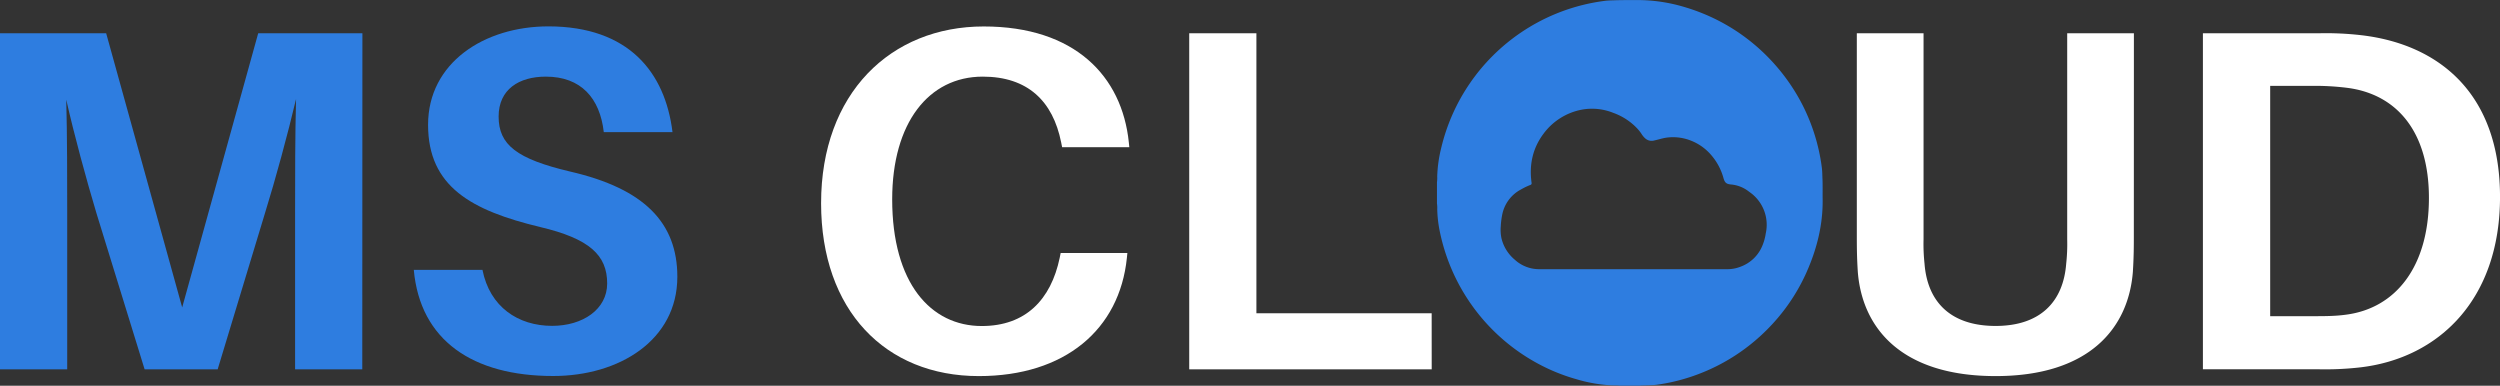
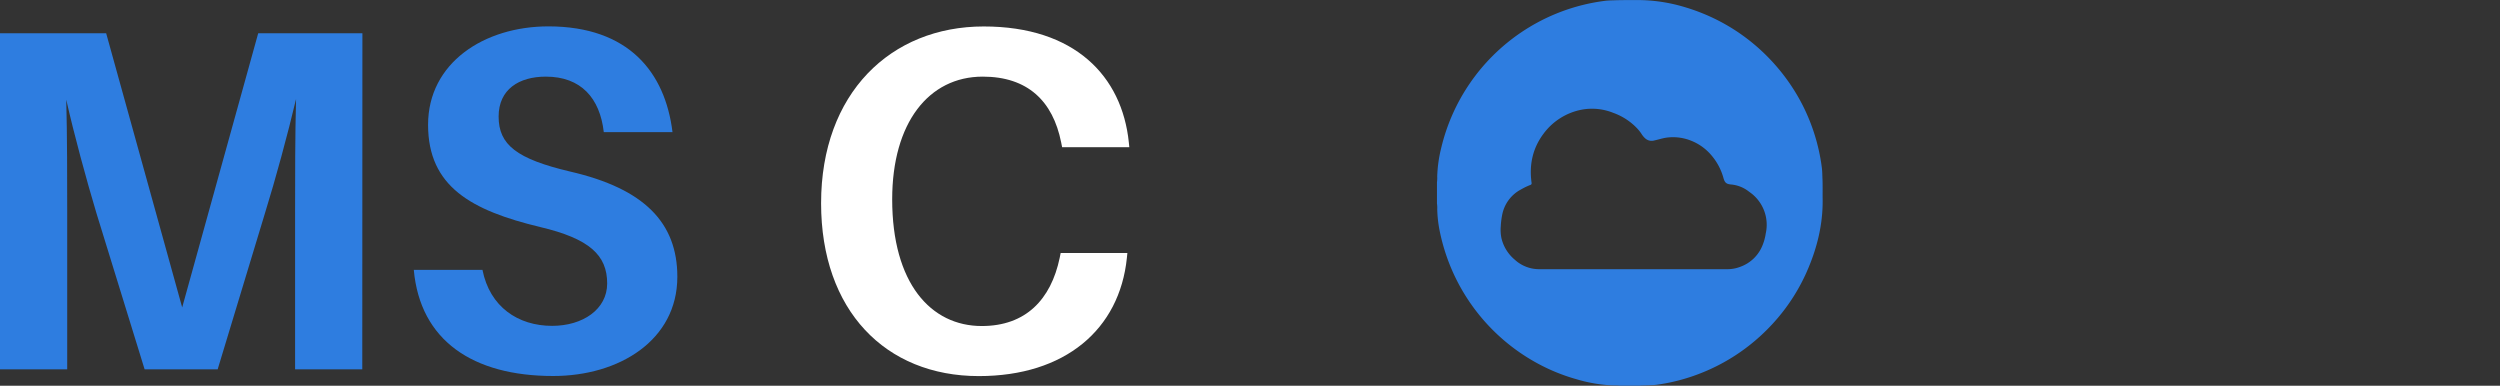
<svg xmlns="http://www.w3.org/2000/svg" id="Layer_1" data-name="Layer 1" viewBox="0 0 1183.97 182.69">
  <rect x="0" y="0" width="1183.97" height="182.69" fill="#333333" stroke="none" />
  <defs>
    <style>.cls-1{fill:#2e7de0;}.cls-2{fill:#fff;}</style>
  </defs>
  <path class="cls-1" d="M234.08,555H202.26V481.4c0-16.61,0-37.82.46-54.43-3.92,16.61-9.68,37.82-14.76,54.2L165.59,555H131l-22.83-74c-4.84-16.15-10.6-37.36-14.29-53.73.46,16.6.46,37.58.46,54.19V555H62.51V395.84h50.28l36,129.83,36-129.83h49.35Z" transform="translate(-62.51 -380.08)" />
  <path class="cls-1" d="M381,442.66H348.46c-1.84-16.15-10.83-26.29-27.44-26.29-12.68,0-22.37,6-22.37,18.91,0,13.37,8.54,20.06,33.9,26.05,35.05,8.08,50.74,24.22,50.74,49.82,0,30-27.45,47-58.81,47-38.05,0-63-16.83-66-50.27H291c3.46,17.52,16.84,26.52,33,26.52,14.53,0,26.06-7.84,26.06-20.07,0-13.37-8.3-21.21-31.82-26.75-32.52-7.84-53-19.14-53-48.42s26.52-46.59,57-46.59C360.23,392.61,377.52,414.29,381,442.66Z" transform="translate(-62.51 -380.08)" />
  <path class="cls-2" d="M597.11,447.5l.23,2.3H565.52l-.46-2.3c-3.92-19.6-15.91-31.13-37.13-31.13-25.6,0-42.89,21.9-42.89,58.11,0,39.66,18.22,60,42.43,60,20.75,0,32.74-12.46,36.9-32.29l.46-2.3h31.59l-.23,2.3c-3.46,33.9-29.29,56-70.11,56-44.27,0-74.71-31.13-74.71-81.87,0-52.11,33-83.71,77-83.71C571.51,392.61,593.88,416.14,597.11,447.5Z" transform="translate(-62.51 -380.08)" />
-   <path class="cls-2" d="M740.55,555H625.71V395.84h31.82v132.6h83Z" transform="translate(-62.51 -380.08)" />
-   <path class="cls-2" d="M1073.07,490.16c0,6.69,0,11.3-.46,18.68-2.08,26.52-20.53,49.35-65,49.35-44.74,0-63.19-22.83-65.26-49.35-.47-7.38-.47-12-.47-18.68V395.84h31.6v97.55a87.43,87.43,0,0,0,.46,11.53c1.38,18.22,12.45,29.52,33.67,29.52,21,0,32.05-11.3,33.43-29.52a85.58,85.58,0,0,0,.47-11.53V395.84h31.59Z" transform="translate(-62.51 -380.08)" />
-   <path class="cls-2" d="M1246.49,473.33c0,48.65-29.06,76.33-66,80.71a146.45,146.45,0,0,1-20.29.92h-54.42V395.84h54.88a144.88,144.88,0,0,1,20.29.93C1217.89,401.15,1246.49,424.67,1246.49,473.33Zm-33.67.46c0-31.36-15.22-49.12-38.74-52.12a123,123,0,0,0-17.07-.92h-19.37V529.82h18.91c6.92,0,11.76,0,16.83-.69C1197.14,526.13,1212.82,506.3,1212.82,473.79Z" transform="translate(-62.51 -380.08)" />
  <path class="cls-1" d="M925.69,474.32c-.05-3.17.06-6.34-.08-9.5-.08-1.76-.07-3.54-.29-5.28A90.92,90.92,0,0,0,915,427.6a92.73,92.73,0,0,0-29.1-32.09,92.15,92.15,0,0,0-25.32-12,77.58,77.58,0,0,0-23.34-3.4c-3.09,0-6.18,0-9.27.08-1.82.08-3.66.06-5.47.3A91.38,91.38,0,0,0,783,395.36a91.6,91.6,0,0,0-38,55,63.41,63.41,0,0,0-1.84,13.28,16.41,16.41,0,0,1-.12,2.8v10a14.7,14.7,0,0,1,.13,2.73,58.15,58.15,0,0,0,1.09,9.94,92,92,0,0,0,47,63.39,88.69,88.69,0,0,0,17.82,7.17,69.8,69.8,0,0,0,17.69,2.94,15.62,15.62,0,0,1,2.82.11h9.59c1-.15,2.05-.08,3.07-.14,1.62-.09,3.25-.08,4.85-.29a87.88,87.88,0,0,0,15.84-3.65,91.44,91.44,0,0,0,24.24-12.17,92.52,92.52,0,0,0,16.74-15.19,90.08,90.08,0,0,0,14.24-22.47C923,497.87,925.88,486.42,925.69,474.32Zm-26.92,16.15a24,24,0,0,1-1.75,6.26A17.68,17.68,0,0,1,887,506.31a16.78,16.78,0,0,1-6.58,1.25q-22.21,0-44.43,0h0c-14.85,0-29.71,0-44.57,0a17,17,0,0,1-11.53-4.49,18.94,18.94,0,0,1-6.32-10.22,19.53,19.53,0,0,1-.31-5.66,36.66,36.66,0,0,1,.8-6,17.26,17.26,0,0,1,8.76-11.38,32.54,32.54,0,0,1,4.37-2.11c.55-.2.74-.43.65-1.1-1.18-8.5.51-16.33,5.71-23.25A29.35,29.35,0,0,1,811.68,432a26.91,26.91,0,0,1,14.91,1.55,28.82,28.82,0,0,1,11.27,7.36,18,18,0,0,1,2.19,2.81,9.27,9.27,0,0,0,1.74,2,4.53,4.53,0,0,0,4.22.87c1.86-.39,3.65-1,5.54-1.3a22.94,22.94,0,0,1,11.69,1.36,24.19,24.19,0,0,1,8.72,5.81,27.89,27.89,0,0,1,6.78,12c.63,2.21,1.39,2.79,3.68,3a15.87,15.87,0,0,1,8.46,3.44,18.85,18.85,0,0,1,7.89,19.65Z" transform="translate(-62.51 -380.08)" />
</svg>